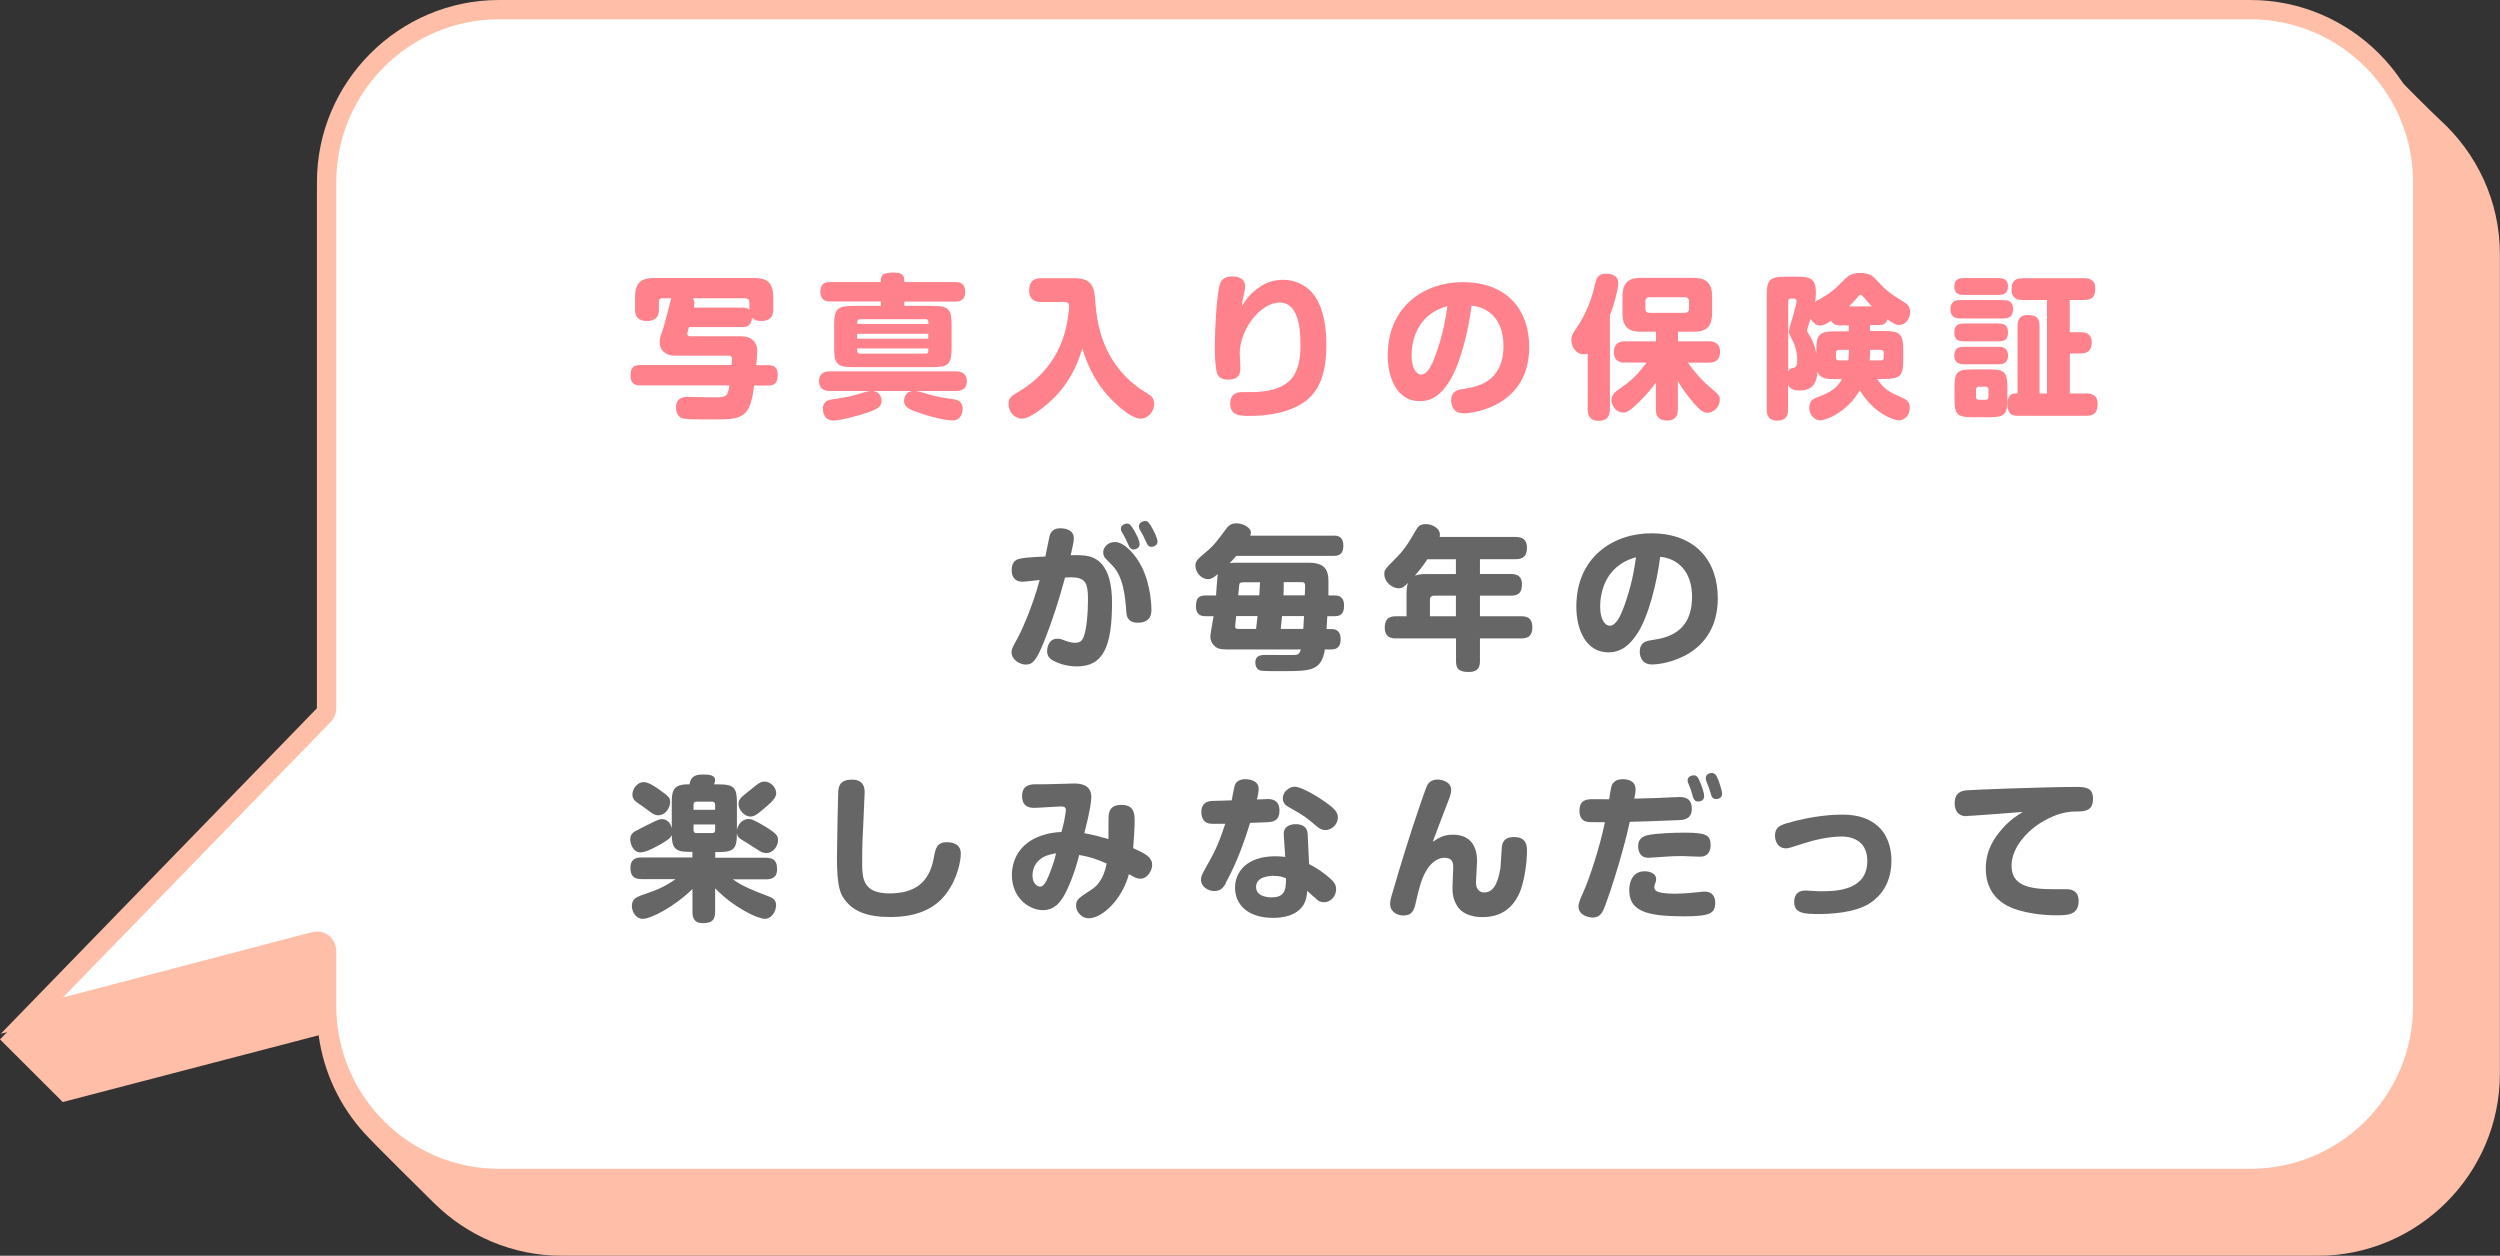
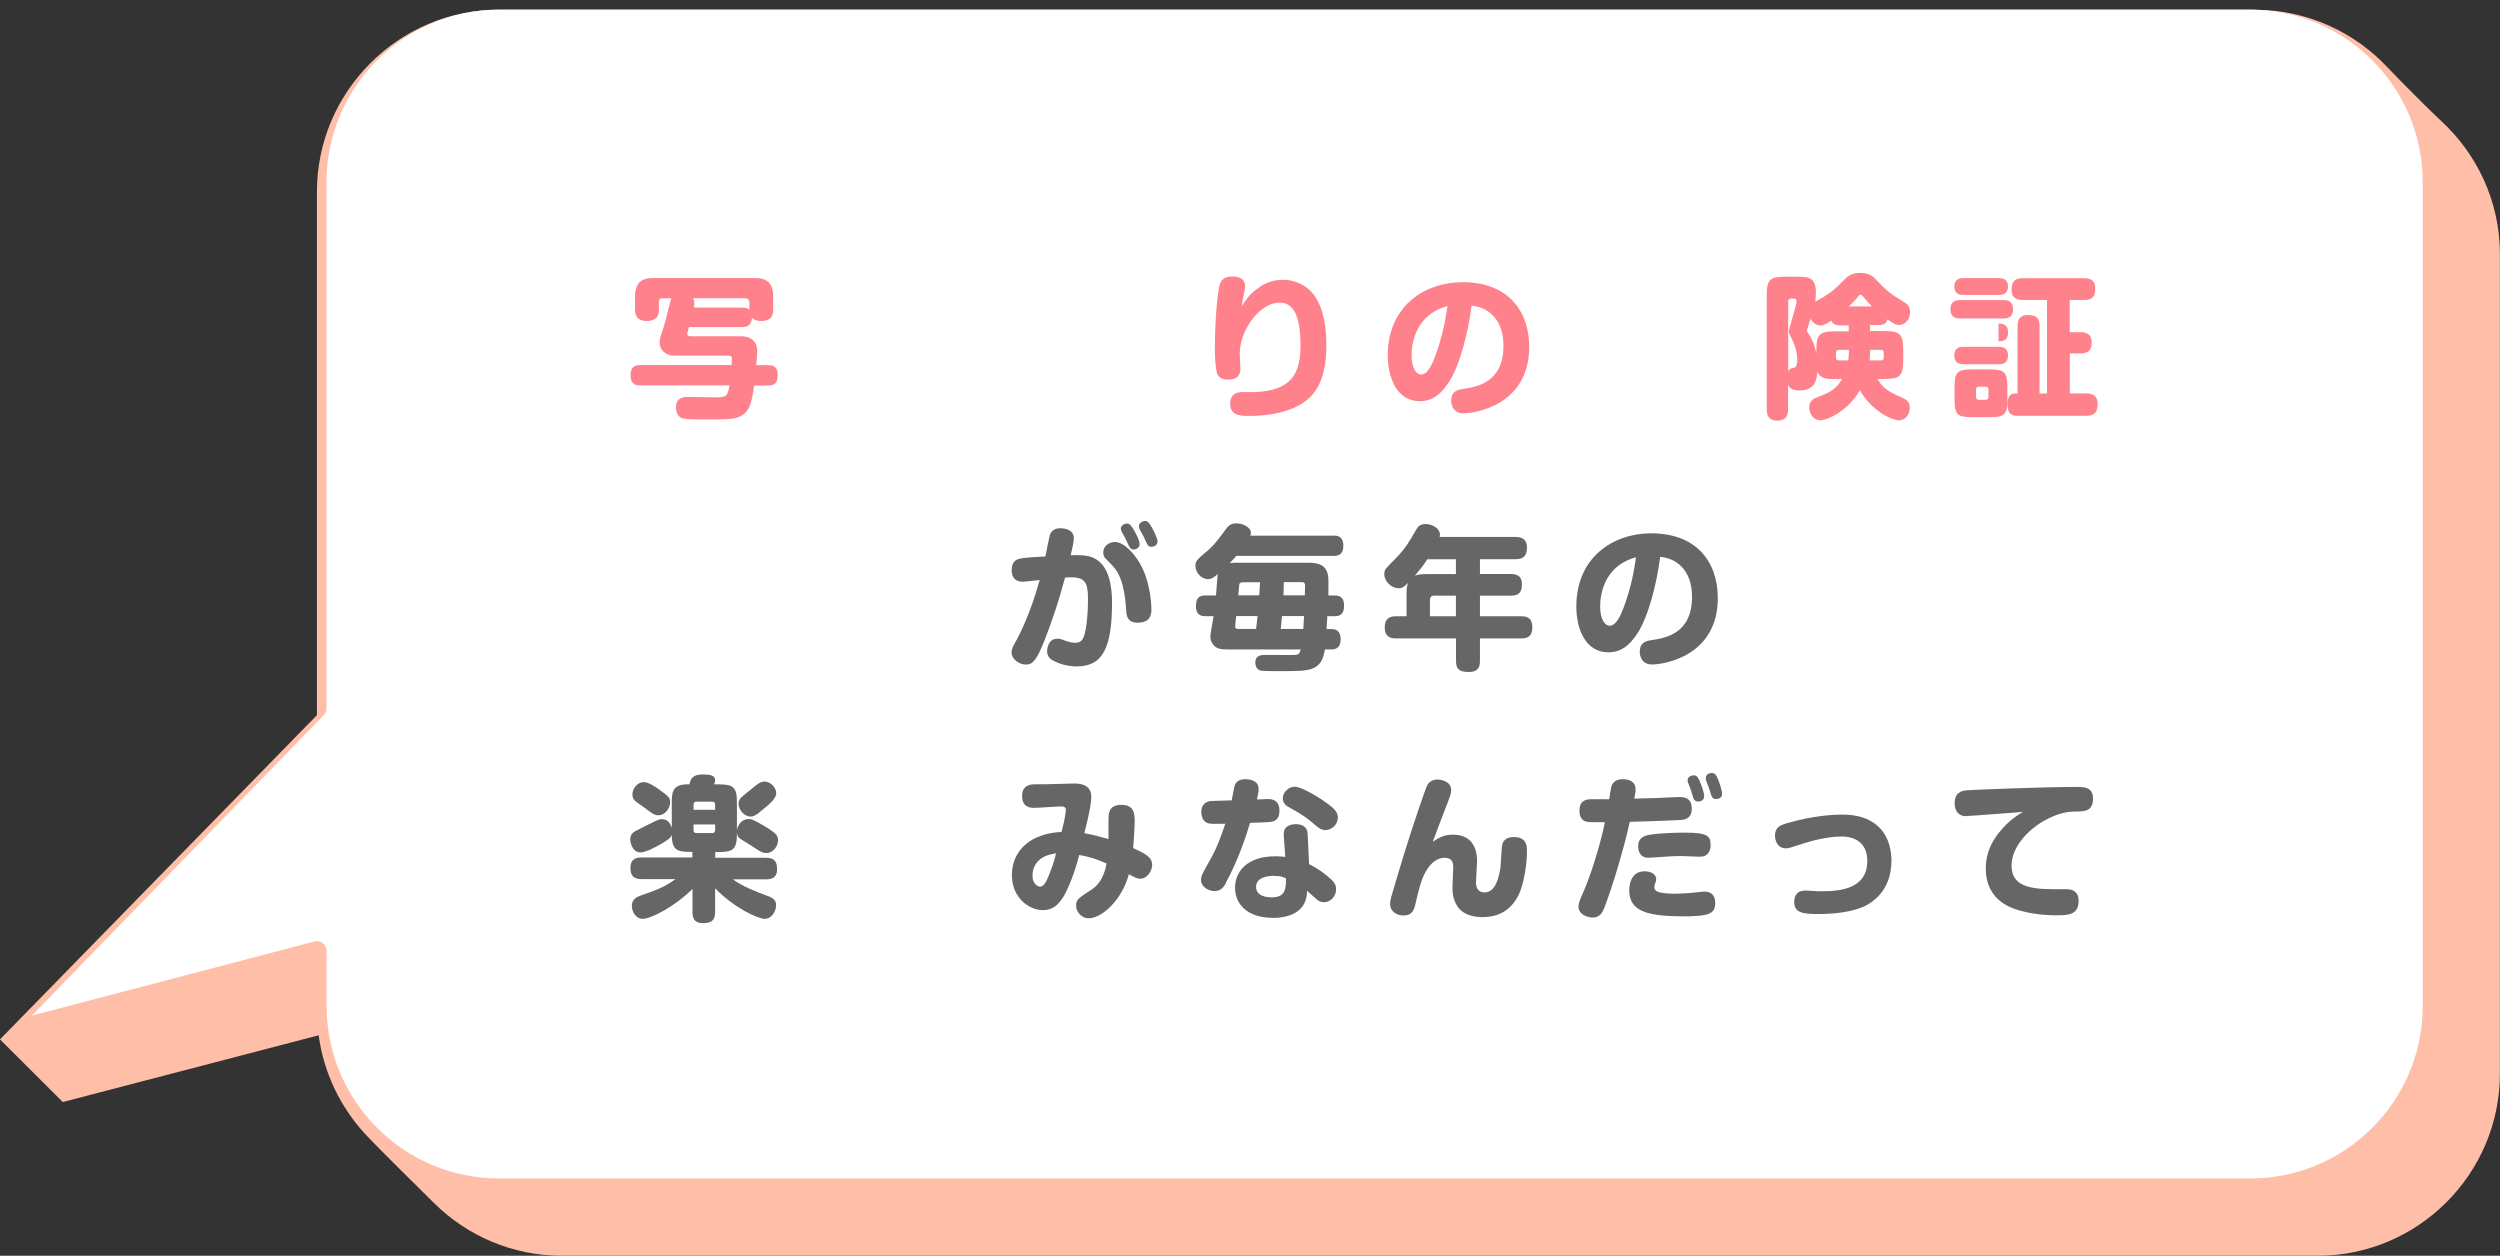
<svg xmlns="http://www.w3.org/2000/svg" id="_レイヤー_2" data-name="レイヤー 2" viewBox="0 0 232.93 117">
  <rect x="0" y="0" width="232.93" height="117" fill="#333333" stroke="none" />
  <defs>
    <style>
      .cls-1 {
        fill: #666;
      }

      .cls-1, .cls-2, .cls-3, .cls-4 {
        stroke-width: 0px;
      }

      .cls-2 {
        fill: #ffbea7;
      }

      .cls-3 {
        fill: #fff;
      }

      .cls-4 {
        fill: #ff818c;
      }
    </style>
  </defs>
  <g id="_構成" data-name="構成">
    <g>
      <g>
        <path class="cls-2" d="M52.35,115.65c-4.1,0-7.98-1.6-10.93-4.5l-.26-.26c-1.28-1.26-5.17-5.09-6.19-6.2-2.16-2.36-3.52-5.27-3.94-8.41-.05-.38-.26-.73-.59-.94-.22-.15-.49-.23-.75-.23-.11,0-.23.01-.34.04l-23.09,6.02-4.36-4.35,28.6-29.25c.25-.25.38-.59.38-.94V17.86c0-8.61,7-15.61,15.61-15.61h163.62c4.29,0,8.45,1.82,11.4,4.98.83.89,4.06,4.14,4.94,4.94,3.26,2.96,5.13,7.15,5.13,11.49v76.37c0,8.61-7,15.61-15.61,15.61H52.35Z" />
        <path class="cls-2" d="M210.11,3.6c3.92,0,7.71,1.66,10.41,4.56.84.9,4.12,4.2,5.02,5.02,2.98,2.7,4.69,6.53,4.69,10.49v76.37c0,7.86-6.4,14.26-14.26,14.26H52.35c-3.74,0-7.29-1.46-9.98-4.11l-.26-.25c-1.27-1.25-5.15-5.07-6.14-6.15-1.97-2.16-3.22-4.81-3.6-7.67-.1-.77-.53-1.45-1.17-1.88-.45-.3-.97-.46-1.51-.46-.23,0-.46.03-.68.09l-22.35,5.83-2.87-2.86,27.66-28.3c.49-.5.77-1.18.77-1.89V17.86c0-7.86,6.4-14.26,14.26-14.26h163.62M210.11.9H46.49c-9.33,0-16.96,7.63-16.96,16.96v48.77L0,96.84l5.85,5.84,23.84-6.22c.47,3.49,2.01,6.65,4.28,9.14,1.12,1.22,5.47,5.5,6.49,6.51,3.06,3.02,7.26,4.89,11.88,4.89h163.62c9.33,0,16.96-7.63,16.96-16.96V23.67c0-4.94-2.16-9.39-5.57-12.49-.83-.76-4.05-3.99-4.86-4.86-3.1-3.32-7.51-5.41-12.39-5.41h0Z" />
      </g>
      <g>
        <path class="cls-3" d="M46.49,109.8c-8.85,0-16.06-7.2-16.06-16.06v-5.15c0-.28-.13-.54-.35-.71-.16-.12-.35-.19-.55-.19-.08,0-.15,0-.23.03l-26.34,6.91,27.21-28.01c.16-.17.25-.39.25-.63V16.96C30.43,8.1,37.63.9,46.49.9h163.18c8.85,0,16.06,7.2,16.06,16.06v76.78c0,8.85-7.2,16.06-16.06,16.06H46.49Z" />
-         <path class="cls-2" d="M209.67,1.8c8.36,0,15.16,6.8,15.16,15.16v76.78c0,8.36-6.8,15.16-15.16,15.16H46.49c-8.36,0-15.16-6.8-15.16-15.16v-5.15c0-.56-.26-1.08-.7-1.43-.32-.25-.71-.37-1.1-.37-.15,0-.31.02-.46.06l-23.21,6.09,24.96-25.69c.33-.34.51-.79.51-1.25V16.96c0-8.36,6.8-15.16,15.16-15.16h163.18M209.67,0H46.49c-9.33,0-16.96,7.63-16.96,16.96v49.03L.07,96.32l29.46-7.73v5.15c0,9.33,7.63,16.96,16.96,16.96h163.18c9.33,0,16.96-7.63,16.96-16.96V16.96c0-9.33-7.63-16.96-16.96-16.96h0Z" />
      </g>
      <g>
        <path class="cls-4" d="M69.17,31.34c.69,0,1.38.42,1.38,1.34,0,.3-.06,1.08-.09,1.34h1.11c.26,0,.89,0,.89.89,0,.78-.29,1.01-.89,1.01h-1.31c-.22,1.83-.56,2.45-1.14,2.79-.6.36-1.08.37-3.59.37-.81,0-1.54-.01-1.92-.1-.46-.12-.63-.59-.63-1.01,0-.99.82-.99,1.14-.99.37,0,2.05.04,2.39.04,1.07,0,1.3,0,1.45-1.11h-8.3c-.26,0-.91,0-.91-.91,0-.76.29-.99.91-.99h8.5c.01-.2.04-.48.04-.55,0-.14-.03-.32-.3-.32h-5.06c-.82,0-1.38-.53-1.38-1.22,0-.29.04-.46.23-1.01.17-.48.33-1.08.59-2.13.16-.62.23-.91.26-.99h-.86c-.2,0-.29.12-.29.29v.79c0,.29-.04.53-.22.72-.14.16-.49.32-.88.32-1.12,0-1.12-.79-1.12-1.04v-1.21c0-1.38.65-1.76,1.76-1.76h9.35c1.12,0,1.76.39,1.76,1.76v1.21c0,.25-.01,1.04-1.12,1.04-.3,0-.62-.09-.86-.29-.06.78-.52.85-.91.85h-4.96s-.16.58-.16.62c0,.2.17.24.29.24h4.84ZM64.56,27.8c.07.1.13.2.13.49,0,.14-.03.3-.04.37h4.51c.37,0,.52.07.66.2v-.68c0-.24-.13-.39-.39-.39h-4.87Z" />
-         <path class="cls-4" d="M81.29,36.43c.85.06.85.85.85.91,0,.48-.3.73-1.09,1.02-1.41.5-2.87.82-3.4.82-.98,0-.98-.99-.98-1.08,0-.76.59-.85.88-.89,1.58-.23,1.87-.32,3.04-.68.17-.06.36-.09.53-.1h-3.76c-.23,0-1.05,0-1.05-.91s.75-.92,1.05-.92h11.67c.22,0,1.05,0,1.05.91s-.75.92-1.05.92h-3.77c.26.01.32.03,1.22.3.82.26,1.37.32,2.3.46.32.04.91.14.91.91,0,.32-.12.68-.35.88-.22.19-.49.19-.62.19-.62,0-2.03-.32-3.37-.81-.76-.27-1.12-.5-1.12-1.02,0-.06,0-.85.84-.91h-3.77ZM82.07,28.49v-.4h-4.71c-.26,0-.92,0-.92-.92s.68-.89.92-.89h4.71c0-.53,0-.89,1.21-.89.98,0,.98.46.98.89h4.75c.26,0,.92,0,.92.91s-.68.91-.92.91h-4.75v.4h2.61c1.51,0,1.79.3,1.79,1.77v2.15c0,1.5-.29,1.79-1.79,1.79h-7.36c-1.53,0-1.79-.3-1.79-1.79v-2.15c0-1.48.29-1.77,1.79-1.77h2.56ZM79.87,30.18h6.63v-.2c0-.16-.09-.24-.24-.24h-6.12c-.17,0-.26.09-.26.24v.2ZM86.49,31.1h-6.63v.46h6.63v-.46ZM79.87,32.47v.22c0,.17.09.26.26.26h6.12c.17,0,.24-.09.24-.26v-.22h-6.63Z" />
-         <path class="cls-4" d="M97.03,28.14c-.27,0-1.14-.01-1.14-1.07,0-.89.46-1.15,1.14-1.15h3.04c1.83,0,1.9.99,1.99,2.28.26,3.88,1.83,6.32,4.05,7.95.17.13.99.62,1.14.75.2.19.29.46.29.73,0,.71-.58,1.38-1.27,1.38-.99,0-2.69-1.69-3.34-2.48-.98-1.2-1.64-2.59-2.09-4.06-.25.79-.81,2.72-2.56,4.52-.78.81-2.3,2.02-3.05,2.02-.68,0-1.27-.62-1.27-1.38,0-.55.33-.78.76-1.02.81-.48,3.49-2.05,4.48-5.59.33-1.18.42-2.38.42-2.46,0-.37-.19-.42-.52-.42h-2.06Z" />
        <path class="cls-4" d="M117.41,26.7c.75-.49,1.51-.63,2.13-.63,1.34,0,2.36.68,2.9,1.43.92,1.28,1.14,3.08,1.14,4.64,0,3.53-1.15,5.21-3.5,6.05-1.22.43-2.49.56-3.66.56-.85,0-1.8,0-1.8-1.15,0-1.07.89-1.07,1.2-1.07.19,0,1.01.01,1.17,0,3.37-.17,4.18-1.73,4.18-4.39,0-1.74-.26-3.95-1.93-3.95-1.84,0-3.73,2.54-3.73,4.75,0,.22.06,1.12.06,1.31,0,.35,0,1.12-1.14,1.12-.24,0-.88-.03-1.05-.63-.1-.36-.19-1.33-.19-2.1,0-2.94.26-5.46.45-6.09.12-.4.35-.79,1.15-.79.36,0,1.22.04,1.22.95,0,.12-.03.3-.06.45-.19.82-.19.91-.25,1.37.38-.59.76-1.2,1.71-1.81Z" />
        <path class="cls-4" d="M134.99,35.61c-.76,1.2-1.61,1.77-2.71,1.77-2.09,0-2.98-2.12-2.98-4.26,0-4.65,3.49-6.83,6.97-6.83,4.23,0,6.21,2.67,6.21,6.04,0,5.39-5,6.18-6.12,6.18s-1.15-1.02-1.15-1.18c0-.92.65-1.02,1.12-1.09,1.21-.19,3.75-.56,3.75-4.03,0-2.48-1.43-3.59-2.97-3.73-.3,2.43-1.09,5.56-2.12,7.14ZM131.52,33.13c0,1.18.45,1.77.89,1.77.59,0,1.01-.91,1.33-1.77.72-1.99.95-3.43,1.12-4.61-3.08.84-3.34,3.64-3.34,4.61Z" />
-         <path class="cls-4" d="M149.99,38.14c0,.26,0,1.07-1.02,1.07-.95,0-1.04-.66-1.04-1.07v-5.2c-.1.03-.2.07-.37.07-.71,0-1.15-.69-1.15-1.3,0-.46.17-.72.48-1.15.85-1.24,1.41-2.65,1.73-4.11.12-.5.24-.95,1.02-.95.26,0,1.14.04,1.14.86,0,.52-.37,2-.78,3.02v8.74ZM151.42,33.79c-.23,0-1.05,0-1.05-.95,0-.76.38-1.04,1.05-1.04h2.87v-.89h-1.38c-1.14,0-1.74-.39-1.74-1.74v-1.54c0-1.37.63-1.74,1.74-1.74h4.87c1.09,0,1.74.38,1.74,1.74v1.54c0,1.34-.6,1.74-1.74,1.74h-1.44v.89h2.85c.23,0,1.07,0,1.07.95,0,.78-.4,1.04-1.07,1.04h-1.92c.59.86,1.38,1.71,1.76,2.03,1.18,1.02,1.21,1.05,1.21,1.43,0,.66-.6,1.21-1.14,1.21-.38,0-.69-.23-1.21-.81-.33-.37-.94-1.11-1.56-2.13v2.61c0,.24,0,1.05-.97,1.05-.76,0-1.08-.32-1.08-1.05v-2.49c-.37.5-.85,1.14-1.69,1.94-.76.72-1.04.86-1.37.86-.56,0-1.08-.55-1.08-1.18,0-.48.36-.75.66-.97.86-.6,1.58-1.09,2.61-2.51h-2ZM157.37,28.09c0-.27-.14-.4-.4-.4h-3.28c-.26,0-.39.13-.39.4v.66c0,.29.14.4.4.4h3.27c.24,0,.4-.12.4-.4v-.66Z" />
        <path class="cls-4" d="M174.92,35.32c.6.97,1.21,1.25,2.36,1.76.35.16.66.35.66.91s-.35,1.17-1.02,1.17c-.56,0-2.39-.72-3.64-2.79-1.15,2-3.1,2.79-3.66,2.79-.65,0-1.05-.6-1.05-1.18,0-.68.46-.85.76-.97,1.25-.46,1.8-.83,2.3-1.69h-.62c-.71,0-1.41,0-1.67-.68-.07.91-.33,1.74-1.69,1.74-.2,0-.85,0-1.05-.53v2.29c0,.75-.33,1.05-1.05,1.05-.94,0-.94-.81-.94-1.05v-10.59c0-1.53.3-1.77,1.8-1.77h1.01c1.15,0,1.77.1,1.77,1.48,0,.42-.06.79-.07.86,1.33-.76,1.56-.89,2.69-2.03.32-.32.66-.66,1.48-.66.92,0,1.22.32,1.51.63,1.05,1.12,1.35,1.31,2.67,2.13.36.23.5.52.5.89,0,.62-.43,1.2-1.04,1.2-.27,0-.52-.14-1.07-.52-.13.53-.63.53-.85.53h-.78v.55h1.31c1.51,0,1.79.3,1.79,1.79v.91c0,1.51-.32,1.77-1.79,1.77h-.65ZM166.61,34.61c.12-.26.2-.27.42-.32.2-.03.42-.07.42-.73,0-.84-.27-1.54-.48-1.93-.26-.52-.3-.6-.3-.72,0-.33.72-2.39.72-2.87,0-.04-.01-.22-.26-.22h-.26c-.19,0-.26.1-.26.26v6.53ZM172.27,30.31h-.84c-.35,0-.63-.06-.82-.43-.36.26-.68.45-1.01.45-.3,0-.66-.19-.91-.63-.04.13-.33,1.02-.33,1.07,0,.1.04.17.14.32.52.78.68,1.56.73,1.87v-.3c0-1.47.25-1.79,1.77-1.79h1.25v-.55ZM171.32,32.6c-.17,0-.26.1-.26.26v.46c0,.16.09.26.26.26h.89c.06-.52.06-.75.06-.98h-.95ZM174.4,28.55c-.2-.22-.84-.95-.88-.99-.06-.07-.1-.1-.17-.1-.09,0-.12.04-.2.14-.32.4-.59.66-.89.95h2.15ZM174.24,32.6c.01.24,0,.46-.04.98h1.05c.17,0,.26-.1.26-.26v-.46c0-.17-.1-.26-.26-.26h-1.01Z" />
-         <path class="cls-4" d="M186.67,27.96c.3,0,.89.03.89.85,0,.73-.45.86-.89.86h-4.05c-.23,0-.89,0-.89-.85s.63-.86.89-.86h4.05ZM186.21,25.91c.26,0,.88.01.88.78,0,.71-.49.79-.88.79h-3.24c-.26,0-.88-.01-.88-.78,0-.72.5-.79.88-.79h3.24ZM186.21,30.15c.33,0,.88.04.88.79,0,.55-.16.86-.88.86h-3.24c-.32,0-.88-.03-.88-.78,0-.53.16-.88.88-.88h3.24ZM186.21,32.31c.22,0,.88,0,.88.81s-.62.82-.88.82h-3.23c-.23,0-.89,0-.89-.81s.59-.82.89-.82h3.23ZM187.03,37.23c0,1.38-.26,1.64-1.63,1.64h-1.66c-1.37,0-1.63-.25-1.63-1.64v-1.17c0-1.38.25-1.64,1.63-1.64h1.66c1.35,0,1.63.25,1.63,1.64v1.17ZM185.27,36.3c0-.17-.09-.27-.27-.27h-.63c-.17,0-.26.1-.26.27v.68c0,.19.1.27.26.27h.63c.17,0,.27-.09.27-.27v-.68ZM192.85,30.95h.99c.24,0,1.05,0,1.05.94,0,.72-.32,1.04-1.05,1.04h-.99v3.73h1.54c.36,0,1.05.06,1.05.97,0,.73-.25,1.11-1.05,1.11h-6.41c-.3,0-.94,0-.94-1.07,0-.42.09-1.01.71-1.01h.23v-6.27c0-.48.13-1.04.94-1.04.72,0,1.11.19,1.11,1.04v6.27h.69v-8.71h-2.25c-.29,0-1.05-.01-1.05-.95,0-.73.26-1.08,1.05-1.08h5.7c.5,0,1.05.13,1.05.94,0,.71-.2,1.09-1.05,1.09h-1.33v3.01Z" />
+         <path class="cls-4" d="M186.67,27.96c.3,0,.89.03.89.85,0,.73-.45.86-.89.86h-4.05c-.23,0-.89,0-.89-.85s.63-.86.89-.86h4.05ZM186.21,25.91c.26,0,.88.01.88.78,0,.71-.49.79-.88.79h-3.24c-.26,0-.88-.01-.88-.78,0-.72.5-.79.88-.79h3.24ZM186.21,30.15c.33,0,.88.04.88.79,0,.55-.16.86-.88.86h-3.24h3.24ZM186.21,32.31c.22,0,.88,0,.88.81s-.62.82-.88.82h-3.23c-.23,0-.89,0-.89-.81s.59-.82.89-.82h3.23ZM187.03,37.23c0,1.38-.26,1.64-1.63,1.64h-1.66c-1.37,0-1.63-.25-1.63-1.64v-1.17c0-1.38.25-1.64,1.63-1.64h1.66c1.35,0,1.63.25,1.63,1.64v1.17ZM185.27,36.3c0-.17-.09-.27-.27-.27h-.63c-.17,0-.26.1-.26.27v.68c0,.19.1.27.26.27h.63c.17,0,.27-.09.27-.27v-.68ZM192.85,30.95h.99c.24,0,1.05,0,1.05.94,0,.72-.32,1.04-1.05,1.04h-.99v3.73h1.54c.36,0,1.05.06,1.05.97,0,.73-.25,1.11-1.05,1.11h-6.41c-.3,0-.94,0-.94-1.07,0-.42.09-1.01.71-1.01h.23v-6.27c0-.48.13-1.04.94-1.04.72,0,1.11.19,1.11,1.04v6.27h.69v-8.71h-2.25c-.29,0-1.05-.01-1.05-.95,0-.73.26-1.08,1.05-1.08h5.7c.5,0,1.05.13,1.05.94,0,.71-.2,1.09-1.05,1.09h-1.33v3.01Z" />
        <path class="cls-1" d="M97.79,49.93c.13-.42.4-.71.98-.71.48,0,1.28.13,1.28.94,0,.32-.13.86-.29,1.57.94-.03,1.61.01,2.12.25,1.47.65,1.73,2.68,1.73,4.15,0,4.11-.81,5.96-3.26,5.96-.76,0-1.51-.17-2.19-.52-.23-.12-.6-.35-.6-.91,0-.13.06-1.15.95-1.15.23,0,.29.01.75.19.16.06.55.19.89.19.62,0,.81-.3.99-1.18.13-.66.23-1.61.23-2.87,0-1.5-.22-2.05-1.58-2.05-.2,0-.42.01-.56.03-.53,1.97-1.15,3.93-1.9,5.82-.73,1.83-1.08,2.28-1.74,2.28s-1.34-.53-1.34-1.11c0-.36.13-.58.53-1.3.22-.4,1.25-2.42,2.09-5.47-1.08.12-1.47.16-1.57.16-.95,0-1.04-.72-1.04-1.09,0-.27.06-.86.62-1.02.45-.13,1.08-.17,2.52-.24.07-.3.32-1.64.39-1.9ZM103.01,52.05c-.17-.17-.22-.43-.22-.58,0-.42.3-.68.4-.75.12-.09.36-.22.69-.22.91,0,1.99,1.28,2.49,2.3.91,1.8.91,3.89.91,4,0,.3,0,1.22-1.27,1.22-.94,0-1.04-.61-1.07-1.02-.1-1.37-.26-3.26-1.31-4.32l-.63-.65ZM104.52,49.57c-.06-.1-.09-.27-.09-.33,0-.29.36-.46.58-.46.26,0,.4.2.68.68.22.4.49.89.49,1.25,0,.39-.42.49-.56.49-.07,0-.27,0-.43-.32-.04-.1-.27-.58-.32-.68-.04-.1-.27-.52-.35-.63ZM106.19,49.33c-.06-.12-.07-.25-.07-.33,0-.29.35-.46.58-.46.26,0,.39.2.65.66.2.35.5.98.5,1.27,0,.33-.35.48-.56.48-.09,0-.29,0-.43-.3-.06-.12-.27-.59-.32-.68-.04-.1-.29-.52-.35-.63Z" />
        <path class="cls-1" d="M124.25,49.9c.26,0,.91,0,.91.94s-.59.95-.91.95h-9.06c-.32.38-.35.4-.62.68.25-.04.39-.04.55-.04h6.86c1.09,0,1.63.39,1.76,1.21.04.25.04.58.03,1.84h.55c.27,0,.91,0,.91.95s-.55.98-.91.98h-.65c-.03.52-.07,1.07-.07,1.2h.39c.27,0,.92,0,.92.94s-.6.96-.92.96h-.55c-.3,2-1.37,2.02-3.86,2.02-.53,0-1.76.01-2.07-.04-.43-.07-.55-.48-.55-.75,0-.72.58-.72,1.05-.72.37,0,1.97.01,2.3.01.65,0,.73-.03.89-.52h-6.9c-.55,0-.85-.07-1.11-.29-.23-.2-.42-.52-.42-.91,0-.17.13-.89.3-1.9h-.73c-.27,0-.91,0-.91-.91,0-.75.24-1.02.91-1.02h.96c.03-.36.1-1.5.14-1.8.01-.07.01-.14.03-.2-.36.33-.62.48-.92.48-.62,0-1.17-.62-1.17-1.25,0-.45.19-.6.99-1.28.76-.63,1.12-1.14,1.82-2.09.26-.36.5-.58.99-.58.66,0,1.37.4,1.37.86,0,.1-.03.2-.06.29h7.75ZM117.03,58.6c.03-.2.12-.99.14-1.2h-1.99c-.01.07-.1.85-.1.98,0,.16.13.22.27.22h1.67ZM115.92,54.25c-.36,0-.45.07-.46.26-.03.27-.06.71-.09.96h1.96c.04-.73.06-.95.07-1.22h-1.48ZM121.43,58.6c0-.06.06-1.02.07-1.2h-2.05c-.01.14-.07.78-.12,1.2h2.09ZM119.61,54.25c0,.59-.01.85-.03,1.22h1.99c.01-.29.03-.81.03-.88,0-.35-.16-.35-.39-.35h-1.6Z" />
        <path class="cls-1" d="M141.2,50.03c.26,0,1.07,0,1.07.98,0,.79-.33,1.09-1.07,1.09h-3.31v1.38h2.87c.4,0,1.04.07,1.04.94,0,.72-.23,1.08-1.04,1.08h-2.87v1.92h3.83c.39,0,1.05.03,1.05,1.02s-.62,1.04-1.05,1.04h-3.83v2.09c0,.43-.06,1.04-1.05,1.04s-1.18-.36-1.18-1.04v-2.09h-5.59c-.35,0-1.05-.03-1.05-1.02s.66-1.04,1.05-1.04h.98v-2.19c0-.53.09-.76.14-.92-.33.32-.5.5-.86.5-.68,0-1.35-.63-1.35-1.3,0-.42.01-.43,1.14-1.57.81-.81,1.35-1.74,1.77-2.49.22-.38.39-.62.94-.62.66,0,1.33.42,1.33.97,0,.1-.01.17-.03.23h7.09ZM132.99,52.11c-.48.71-.6.86-1.17,1.54.13-.06.36-.16.98-.16h2.85v-1.38h-2.67ZM135.65,57.42v-1.92h-2.03c-.26,0-.39.14-.39.39v1.53h2.42Z" />
        <path class="cls-1" d="M152.56,59.01c-.76,1.2-1.61,1.77-2.71,1.77-2.09,0-2.98-2.12-2.98-4.26,0-4.65,3.49-6.83,6.97-6.83,4.23,0,6.21,2.66,6.21,6.04,0,5.39-5,6.18-6.12,6.18s-1.15-1.02-1.15-1.18c0-.92.65-1.02,1.12-1.09,1.21-.19,3.75-.56,3.75-4.03,0-2.48-1.43-3.59-2.97-3.73-.3,2.43-1.09,5.56-2.12,7.14ZM149.09,56.53c0,1.18.45,1.77.89,1.77.59,0,1.01-.91,1.33-1.77.72-1.99.95-3.43,1.12-4.61-3.08.84-3.34,3.64-3.34,4.61Z" />
        <path class="cls-1" d="M64.53,79.37c-1.27,0-1.94-.01-1.94-1.58-.1.3-.48.53-.89.78-.53.32-1.51.85-2.02.85-.75,0-.96-.89-.96-1.21,0-.36.16-.6.49-.78.14-.09.86-.43,1.02-.52,1.07-.53,1.18-.59,1.45-.59.5,0,.78.36.91.84v-2.32c0-.98.03-1.76,1.45-1.76h.2c.12-.79.62-.92,1.28-.92.58,0,1.11.07,1.11.52,0,.12-.03.19-.1.4h.36c1.5,0,1.77.27,1.77,1.76v2.51c.06-.4.39-1.04,1.09-1.04.19,0,.38,0,1.46.65,1.21.73,1.28.94,1.28,1.34,0,.6-.52,1.18-1.07,1.18-.29,0-.48-.09-.66-.2-.17-.1-.98-.62-1.15-.73-.81-.49-.89-.53-.95-.95,0,1.5-.27,1.79-1.77,1.79h-.25v.53h4.72c.84,0,1.04.39,1.04,1.09,0,.82-.58.92-1.04.92h-3.08c.95.68,1.92,1.05,3.4,1.61.32.13.63.33.63.79,0,.59-.43,1.28-1.04,1.28-.66,0-2.87-1.02-4.64-2.84v2.19c0,.84-.39,1.05-1.15,1.05-.88,0-.96-.6-.96-1.05v-2.13c-1.73,1.69-3.88,2.78-4.64,2.78-.62,0-1.01-.65-1.01-1.2,0-.61.42-.82.82-.97,1.38-.48,2.13-.73,3.25-1.53h-3.15c-.79,0-1.05-.35-1.05-1.07,0-.94.75-.95,1.05-.95h4.72v-.53ZM61.4,73.55c.89.65,1.04.75,1.04,1.2s-.39,1.21-1.11,1.21c-.36,0-.56-.16-1.3-.72-.14-.1-.78-.53-.89-.65-.14-.14-.22-.36-.22-.55,0-.55.45-1.17,1.07-1.17.4,0,1.02.4,1.41.68ZM66.63,75.45v-.49c0-.17-.1-.27-.27-.27h-1.47c-.2,0-.27.12-.27.27v.49h2.02ZM64.62,76.82v.53c0,.16.07.27.27.27h1.47c.19,0,.27-.1.27-.27v-.53h-2.02ZM70.85,75.62c-.49.39-.68.46-.92.46-.6,0-1.12-.65-1.12-1.17,0-.43.19-.58.88-1.14.1-.07.17-.12.66-.53.48-.39.68-.42.88-.42.56,0,1.09.53,1.09,1.09,0,.52-.66,1.04-1.47,1.7Z" />
-         <path class="cls-1" d="M80.56,73.88c0,.14-.09,2.05-.1,2.33-.1,1.97-.13,2.56-.13,4.22,0,1.44.1,2.81,2.54,2.81s3.73-1.08,4.13-3.3c.16-.86.27-1.47,1.22-1.47.22,0,1.3.01,1.3,1.05,0,.63-.26,2.26-1.35,3.73-1.15,1.54-2.95,2.19-5.23,2.19-2.15,0-3.44-.53-4.25-1.63-.39-.52-.71-1.2-.71-3.88,0-.99.1-6.09.12-6.21.06-.6.26-1.08,1.28-1.08,1.18,0,1.18.89,1.18,1.22Z" />
        <path class="cls-1" d="M103.33,75.77c.07-.32.26-.78,1.14-.78,1.11,0,1.25.68,1.25,1.48,0,.76-.09,1.81-.14,2.55,1.07.49,1.77.82,1.77,1.57,0,.49-.42,1.28-1.09,1.28-.35,0-.53-.12-1.08-.42-.6,2.28-2.43,4.11-3.77,4.11-.58,0-1.15-.56-1.15-1.18,0-.56.2-.69,1.51-1.54.33-.22,1.08-.86,1.33-2.39-1.02-.45-1.63-.63-2.55-.79-.14.56-.48,1.89-1.21,3.41-.42.85-1.01,1.73-2.16,1.73-1.33,0-2.9-1.17-2.9-3.27,0-1.33.65-2.92,2.66-3.64.88-.32,1.63-.36,1.96-.37.04-.19.26-.99.27-1.12.03-.2.14-.79.14-.91,0-.3-.19-.35-.42-.35-.4,0-2.15.13-2.51.13-.3,0-1.15,0-1.15-1.09s.84-1.11,1.35-1.11h.81c.42,0,2.61-.07,2.66-.07.4,0,1.63,0,1.63,1.25,0,.5-.2,1.47-.25,1.69-.04.27-.35,1.44-.4,1.69,1.04.2,1.54.35,2.25.55.01-.37-.03-2.06.04-2.39ZM97.48,79.73c-.72.3-1.28.89-1.28,1.84,0,.84.53,1.04.71,1.04.3,0,.53-.36.79-.99.48-1.18.62-1.77.69-2.12-.36.07-.6.12-.91.23Z" />
        <path class="cls-1" d="M114.22,82.29c-.22.37-.46.73-1.07.73s-1.25-.42-1.25-1.04c0-.39.12-.56.95-2.05.66-1.17,1.12-2.62,1.31-3.18-1.04.01-1.3.03-1.58-.04-.36-.09-.65-.45-.65-1.04,0-.91.63-.99.86-1.04.1-.01,1.73-.06,1.97-.06.04-.22.22-1.17.27-1.35.13-.43.5-.62.99-.62.29,0,1.25.06,1.25.91,0,.33-.09.66-.16.98.16,0,.85-.04.99-.04.33,0,1.11.03,1.11,1.08s-.73,1.05-1.17,1.08c-.27.01-.4.01-1.57.06-.33,1.09-1.07,3.44-2.28,5.62ZM119.61,77.81c-.07-.91.75-1.02,1.12-1.02.43,0,1.07.12,1.11.94l.13,2.78c.73.37,1.43.84,2.03,1.4.37.33.49.62.49.94,0,.6-.45,1.21-1.14,1.21-.2,0-.43-.06-.59-.2-.58-.5-.69-.6-.97-.86-.03.43-.06.79-.3,1.24-.66,1.15-2.12,1.28-2.85,1.28-2.51,0-3.57-1.34-3.57-2.82,0-1.38,1.01-2.92,3.76-2.92.37,0,.65.03.92.06l-.14-2ZM118.7,81.6c-.46,0-1.67.09-1.67,1.04s1.24.97,1.44.97c1.12,0,1.37-.55,1.35-1.77-.29-.13-.52-.23-1.12-.23ZM120.63,73.3c.65,0,2.35,1.01,3.34,1.79.5.4.68.71.68,1.08,0,.68-.61,1.17-1.15,1.17-.38,0-.63-.19-.94-.45-.79-.68-1.05-.89-2.38-1.63-.27-.14-.66-.36-.66-.88,0-.27.14-.5.19-.58.12-.14.43-.5.92-.5Z" />
        <path class="cls-1" d="M135.36,77.77c1.61,0,2.26,1.02,2.26,2.48,0,.3-.1,1.66-.1,1.93,0,.23.01.6.33.84.17.12.35.13.45.13,1.04,0,1.34-1.34,1.5-2.29.04-.32.1-1.73.14-2.02.04-.23.13-.85,1.12-.85,1.21,0,1.21.88,1.21,1.3,0,1.11-.22,2.61-.59,3.64-.14.4-.76,1.97-2.46,2.39-.53.13-.95.13-1.09.13-.66,0-1.79-.14-2.35-1.02-.45-.71-.45-1.34-.45-1.8,0-.29.07-1.53.07-1.79,0-.36,0-.92-.84-.92-.35,0-1.46.19-2.16,2.3-.07.23-.24.76-.46,1.74-.17.82-.33,1.34-1.2,1.34-.56,0-1.22-.35-1.22-1.07,0-.26.04-.45.24-1.12.78-2.68,1.6-5.34,2.51-7.99.13-.37.59-1.73.71-1.96.07-.14.33-.53.95-.53.29,0,1.28.14,1.28.99,0,.33-.09.55-.59,1.84-.68,1.76-.75,1.96-.89,2.35-.06.14-.12.27-.23.62.52-.35.99-.66,1.86-.66Z" />
        <path class="cls-1" d="M150.31,72.96c.22-.29.55-.36.86-.36.56,0,1.22.17,1.22.96,0,.23-.04.45-.12.85.6-.01,1.56-.04,2.16-.06.32-.01,1.77-.09,2.06-.09.3,0,1.14.01,1.14,1.08,0,.98-.73,1.05-1.17,1.07-.12,0-2.68.12-4.61.16-.14.71-1.02,4.34-2.28,7.78-.22.59-.45,1.14-1.17,1.14-.4,0-1.33-.22-1.33-1.04,0-.32.23-.84.37-1.14.68-1.5,1.63-4.42,2.09-6.7-1.34,0-1.53,0-1.77-.07-.25-.06-.6-.32-.6-.99,0-.75.32-1.09,1.17-1.09.26,0,1.37.01,1.6.01.19-1.2.2-1.31.36-1.51ZM156.71,85.37c-3.41,0-4.91-.55-4.91-2.43,0-.19.01-1.76,1.43-1.76.52,0,1.08.22,1.08.73,0,.14-.04.26-.07.33-.09.23-.1.29-.1.42,0,.26.16.43.68.52.39.07.88.09,1.21.09.4,0,1.17-.03,2.12-.14.17-.01.49-.06.65-.06.65,0,1.01.36,1.01,1.04,0,1.02-.5,1.27-3.08,1.27ZM159.02,79.63c-.19.16-.39.19-.72.19-.24,0-1.33-.06-1.54-.06-.91,0-1.37.04-2.66.13-.09,0-.3.03-.52.03-.95,0-.95-.94-.95-1.08,0-.45.19-.86.86-1.02.91-.2,2.59-.24,3.56-.24,2.18,0,2.33.36,2.33,1.25,0,.22-.1.6-.36.81ZM157.28,72.96c-.04-.13-.04-.24-.04-.26,0-.37.4-.46.58-.46.29,0,.42.23.56.59.12.27.4.98.4,1.35,0,.48-.48.5-.56.5-.22,0-.35-.1-.43-.29-.06-.12-.19-.62-.24-.78-.07-.19-.19-.48-.26-.66ZM158.97,72.73c-.03-.09-.04-.17-.04-.23,0-.46.52-.48.56-.48.27,0,.42.17.6.63.09.23.36.98.36,1.31,0,.46-.46.49-.55.49-.12,0-.35-.01-.46-.36-.04-.1-.19-.59-.22-.69-.04-.12-.23-.56-.26-.68Z" />
        <path class="cls-1" d="M168.24,82.97c.13,0,.53.03.69.04.29.03.56.03.84.03,1.58,0,4.21-.19,4.21-2.82,0-1.69-1.14-2.28-2.41-2.28s-2.74.39-3.46.62c-1.31.43-1.47.48-1.71.48-.81,0-1.02-.75-1.02-1.18,0-.78.48-.97,1.14-1.17,2.48-.72,4.38-.79,5.07-.79.63,0,2.35,0,3.56,1.25.92.96,1.08,2.26,1.08,3.04,0,1.35-.43,2.92-2,3.96-1.44.95-3.9,1.01-4.78,1.01-1.3,0-2.28-.04-2.28-1.11,0-.53.2-1.08,1.08-1.08Z" />
        <path class="cls-1" d="M183.21,76.05c-.75,0-1.09-.52-1.09-1.2,0-.62.22-1.12,1.04-1.21.6-.06,7.45-.32,10.24-.32.79,0,1.61,0,1.61,1.09,0,1.17-.78,1.2-1.6,1.2-.86.01-1.74.17-3.04.91-1.48.85-2.95,2.45-2.95,4.13,0,1.8,1.48,2.2,3.9,2.2h1.24c.53,0,1.11.22,1.11,1.08,0,1.35-1.05,1.35-2.09,1.35-.42,0-1.74-.01-3.2-.39-.78-.2-3.36-.86-3.36-3.98,0-1.63.73-2.81,1.56-3.72.73-.82,1.34-1.2,1.89-1.54-.76.06-4.88.38-5.26.38Z" />
      </g>
    </g>
  </g>
</svg>